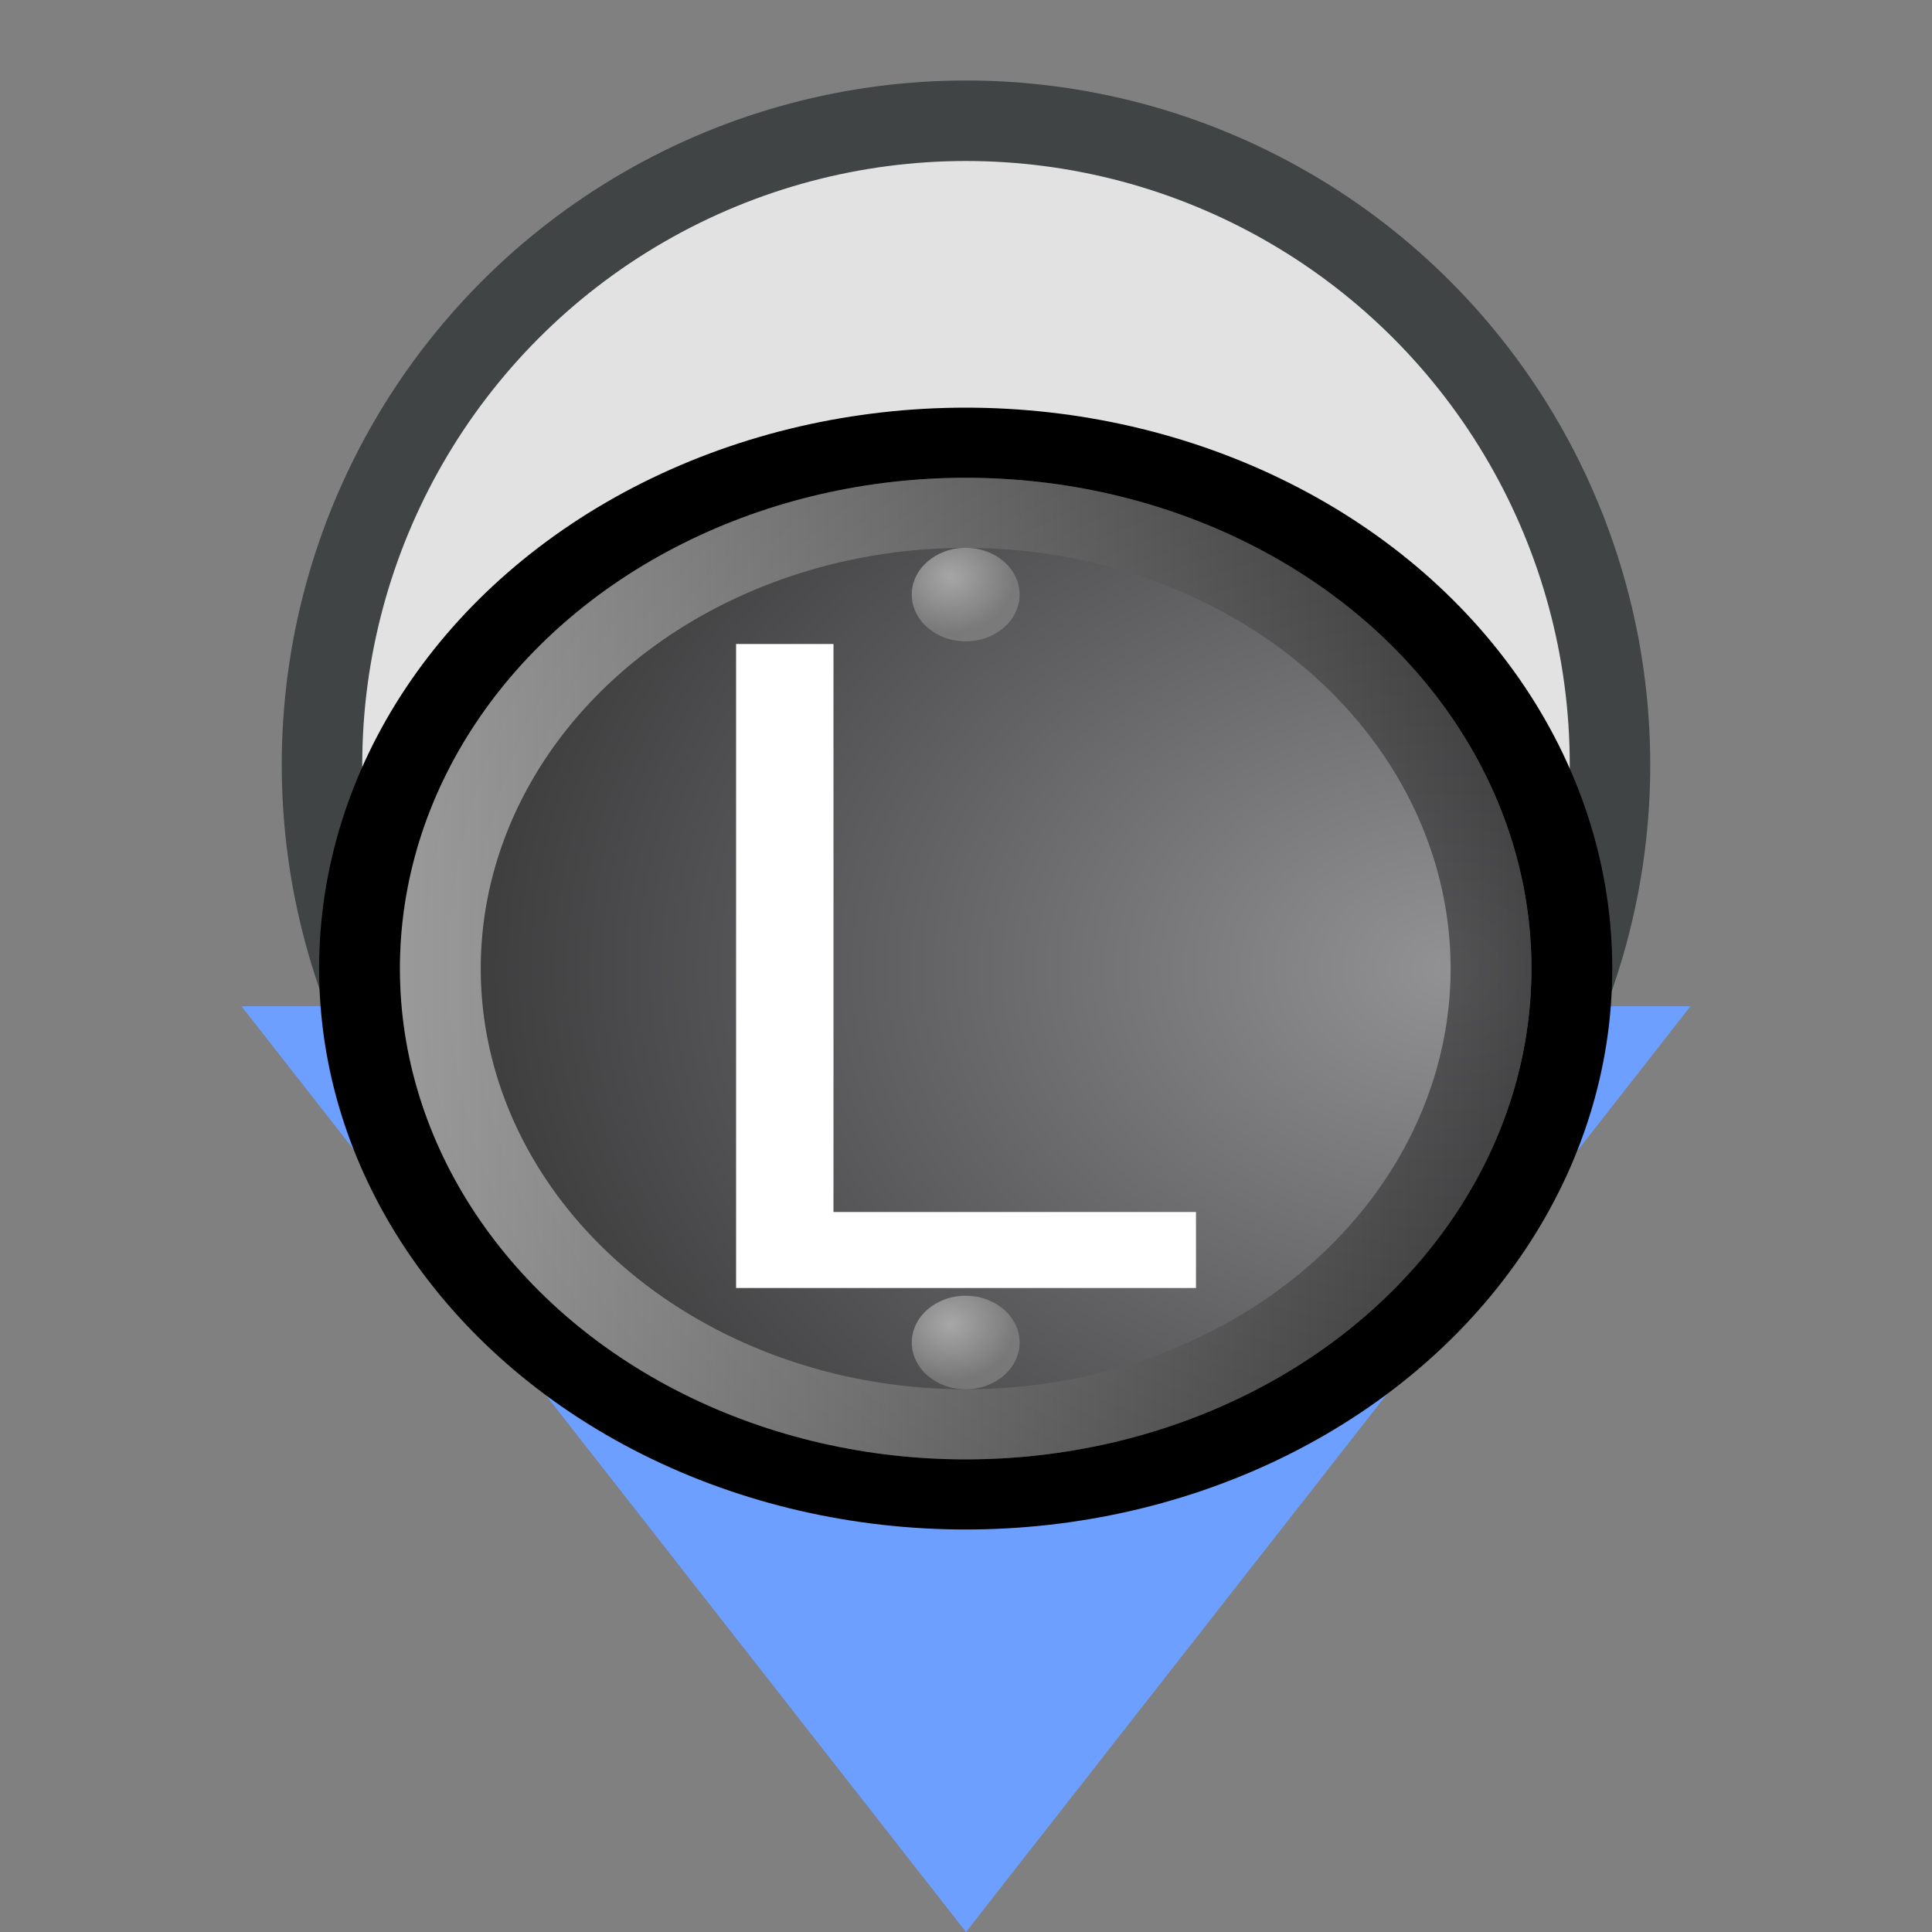
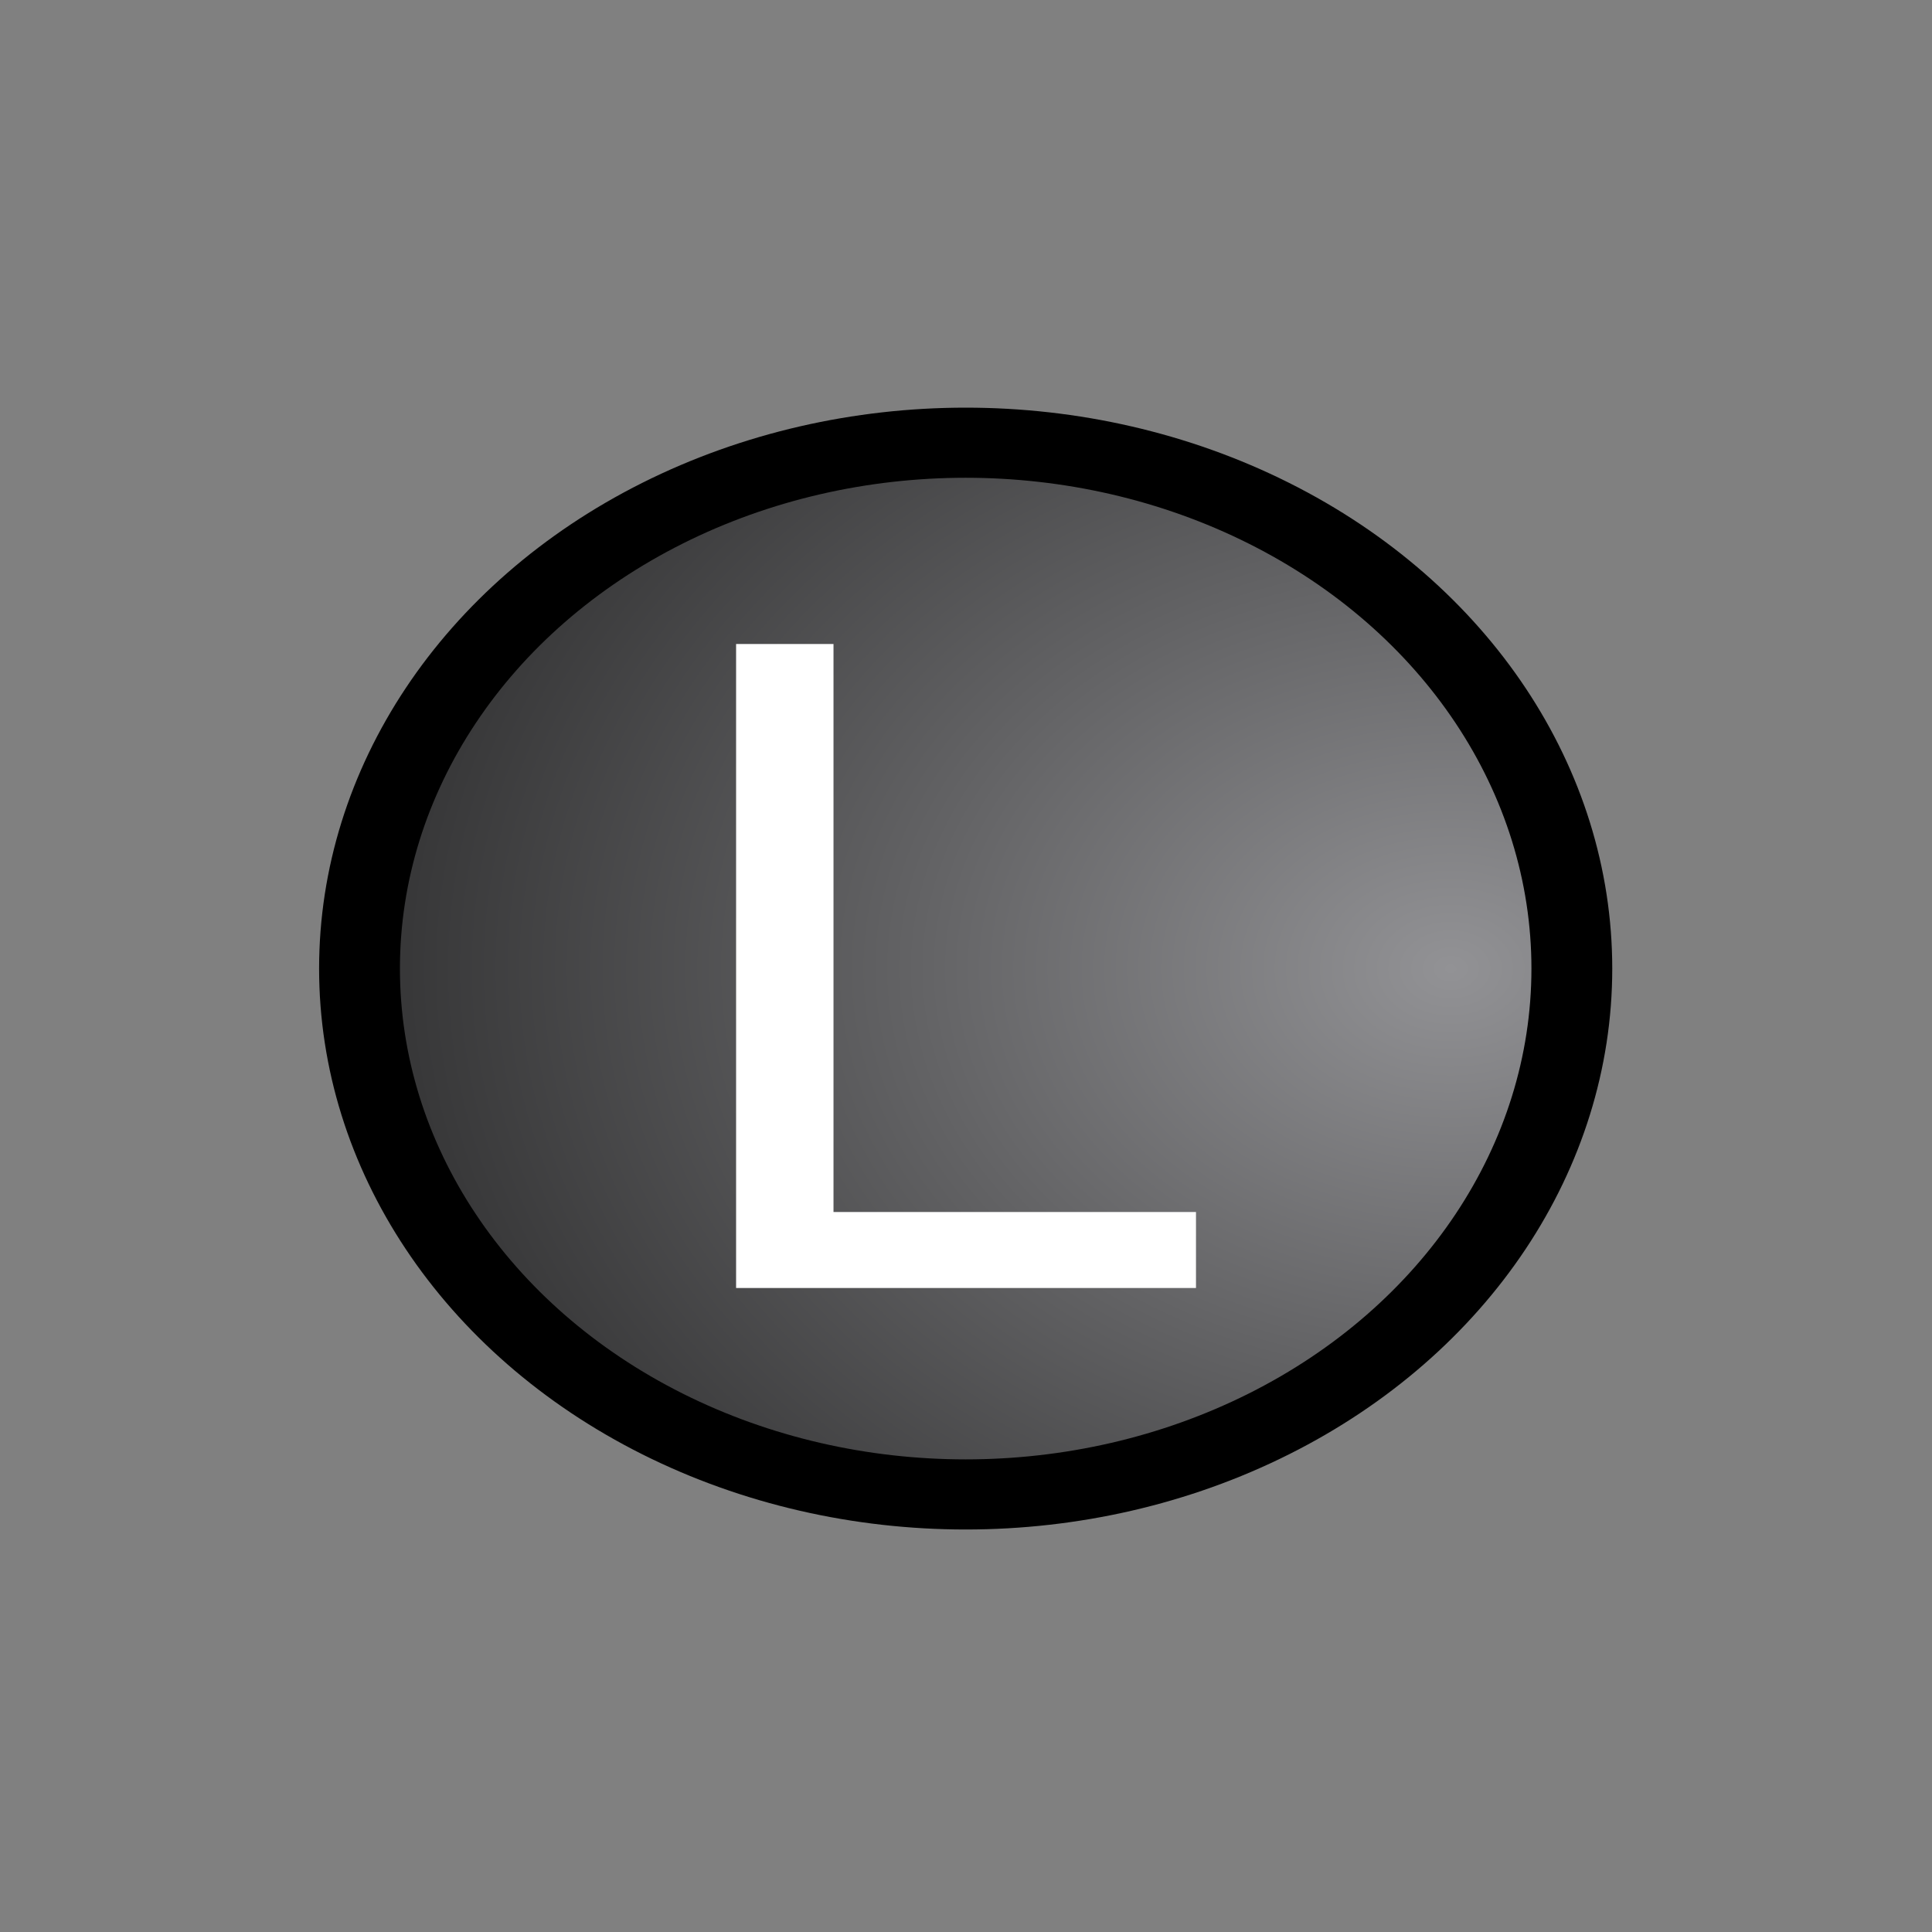
<svg xmlns="http://www.w3.org/2000/svg" xmlns:xlink="http://www.w3.org/1999/xlink" width="24" height="24" viewBox="0 0 24 24" version="1.1" id="svg8">
  <rect x="0" y="0" width="24" height="24" fill="#808080" stroke="none" />
  <defs id="defs2">
    <linearGradient id="linearGradient1000">
      <stop style="stop-color:#000000;stop-opacity:1;" offset="0" id="stop996" />
      <stop style="stop-color:#ffffff;stop-opacity:1;" offset="1" id="stop998" />
    </linearGradient>
    <linearGradient id="linearGradient922">
      <stop style="stop-color:#929295;stop-opacity:1" offset="0" id="stop918" />
      <stop id="stop893" offset="0.5" style="stop-color:#636365;stop-opacity:1" />
      <stop style="stop-color:#363637;stop-opacity:1" offset="1" id="stop920" />
    </linearGradient>
    <linearGradient id="linearGradient1">
      <stop style="stop-color:#dbdbdb;stop-opacity:1;" offset="0" id="stop1" />
      <stop style="stop-color:#8e8e8e;stop-opacity:1;" offset="1" id="stop2" />
    </linearGradient>
    <radialGradient xlink:href="#linearGradient922" id="radialGradient924-8" cx="15.348" cy="4.32" fx="15.348" fy="4.32" r="7" gradientUnits="userSpaceOnUse" gradientTransform="matrix(0,1.634,-1.887,0,26.152,-12.081)" />
    <linearGradient xlink:href="#linearGradient1000" id="linearGradient1002-4" x1="18.095" y1="13" x2="5.905" y2="13" gradientUnits="userSpaceOnUse" gradientTransform="matrix(1.182,0,0,1,-2.182,-5.7150705e-6)" />
    <radialGradient xlink:href="#linearGradient1" id="radialGradient2-4" cx="11.708" cy="3.61" fx="11.708" fy="3.61" r="1" gradientUnits="userSpaceOnUse" gradientTransform="matrix(0.809,0,0,0.809,2.335,-10.846)" />
  </defs>
  <g id="layer1">
-     <path style="fill:#6c9fff;fill-opacity:1;stroke:none;stroke-width:1px;stroke-linecap:butt;stroke-linejoin:miter;stroke-opacity:1" d="M 12,24 21,12.5 H 3 Z" id="path926" />
-     <circle style="display:inline;fill:#e2e2e2;fill-opacity:1;stroke:#404445;stroke-width:1;stroke-linecap:round;stroke-linejoin:round;stroke-miterlimit:4;stroke-dasharray:none;stroke-opacity:1" id="path916" cx="12" cy="-9.5" r="8" transform="scale(1,-1)" />
    <g id="g1" transform="matrix(1.004,0,0,-0.871,-0.052,23.355)">
      <circle style="display:inline;fill:url(#radialGradient924-8);fill-opacity:1;stroke:#000000;stroke-width:1;stroke-linecap:round;stroke-linejoin:round;stroke-miterlimit:4;stroke-dasharray:none;stroke-opacity:1" id="path914" cx="12" cy="13" r="7.5" />
-       <circle cy="13" cx="12" id="circle994" style="display:inline;fill:none;fill-opacity:1;stroke:url(#linearGradient1002-4);stroke-width:1;stroke-linecap:round;stroke-linejoin:round;stroke-miterlimit:4;stroke-dasharray:none;stroke-opacity:0.502" r="6.5" />
-       <ellipse style="display:inline;opacity:0.611;fill:url(#radialGradient2-4);fill-opacity:1;stroke:none;stroke-width:0.624;stroke-linecap:round;stroke-linejoin:miter;stroke-miterlimit:4;stroke-dasharray:none;stroke-opacity:1" id="path919" cx="12" cy="-7.667" rx="0.667" ry="0.667" transform="scale(1,-1)" />
      <use x="0" y="0" xlink:href="#path919" id="use921" width="100%" height="100%" transform="translate(5.333,5.5)" style="display:inline" />
      <use x="0" y="0" xlink:href="#path919" id="use923" width="100%" height="100%" transform="translate(0,10.667)" style="display:inline" />
      <use x="0" y="0" xlink:href="#path919" id="use925" width="100%" height="100%" transform="translate(-5.333,5.5)" style="display:inline" />
    </g>
    <path d="M 9.144,16 V 8 h 1.21 v 7.056 h 4.503 v 0.944 z" id="text2" style="fill:#ffffff;stroke-width:0.815" aria-label="L" />
  </g>
</svg>